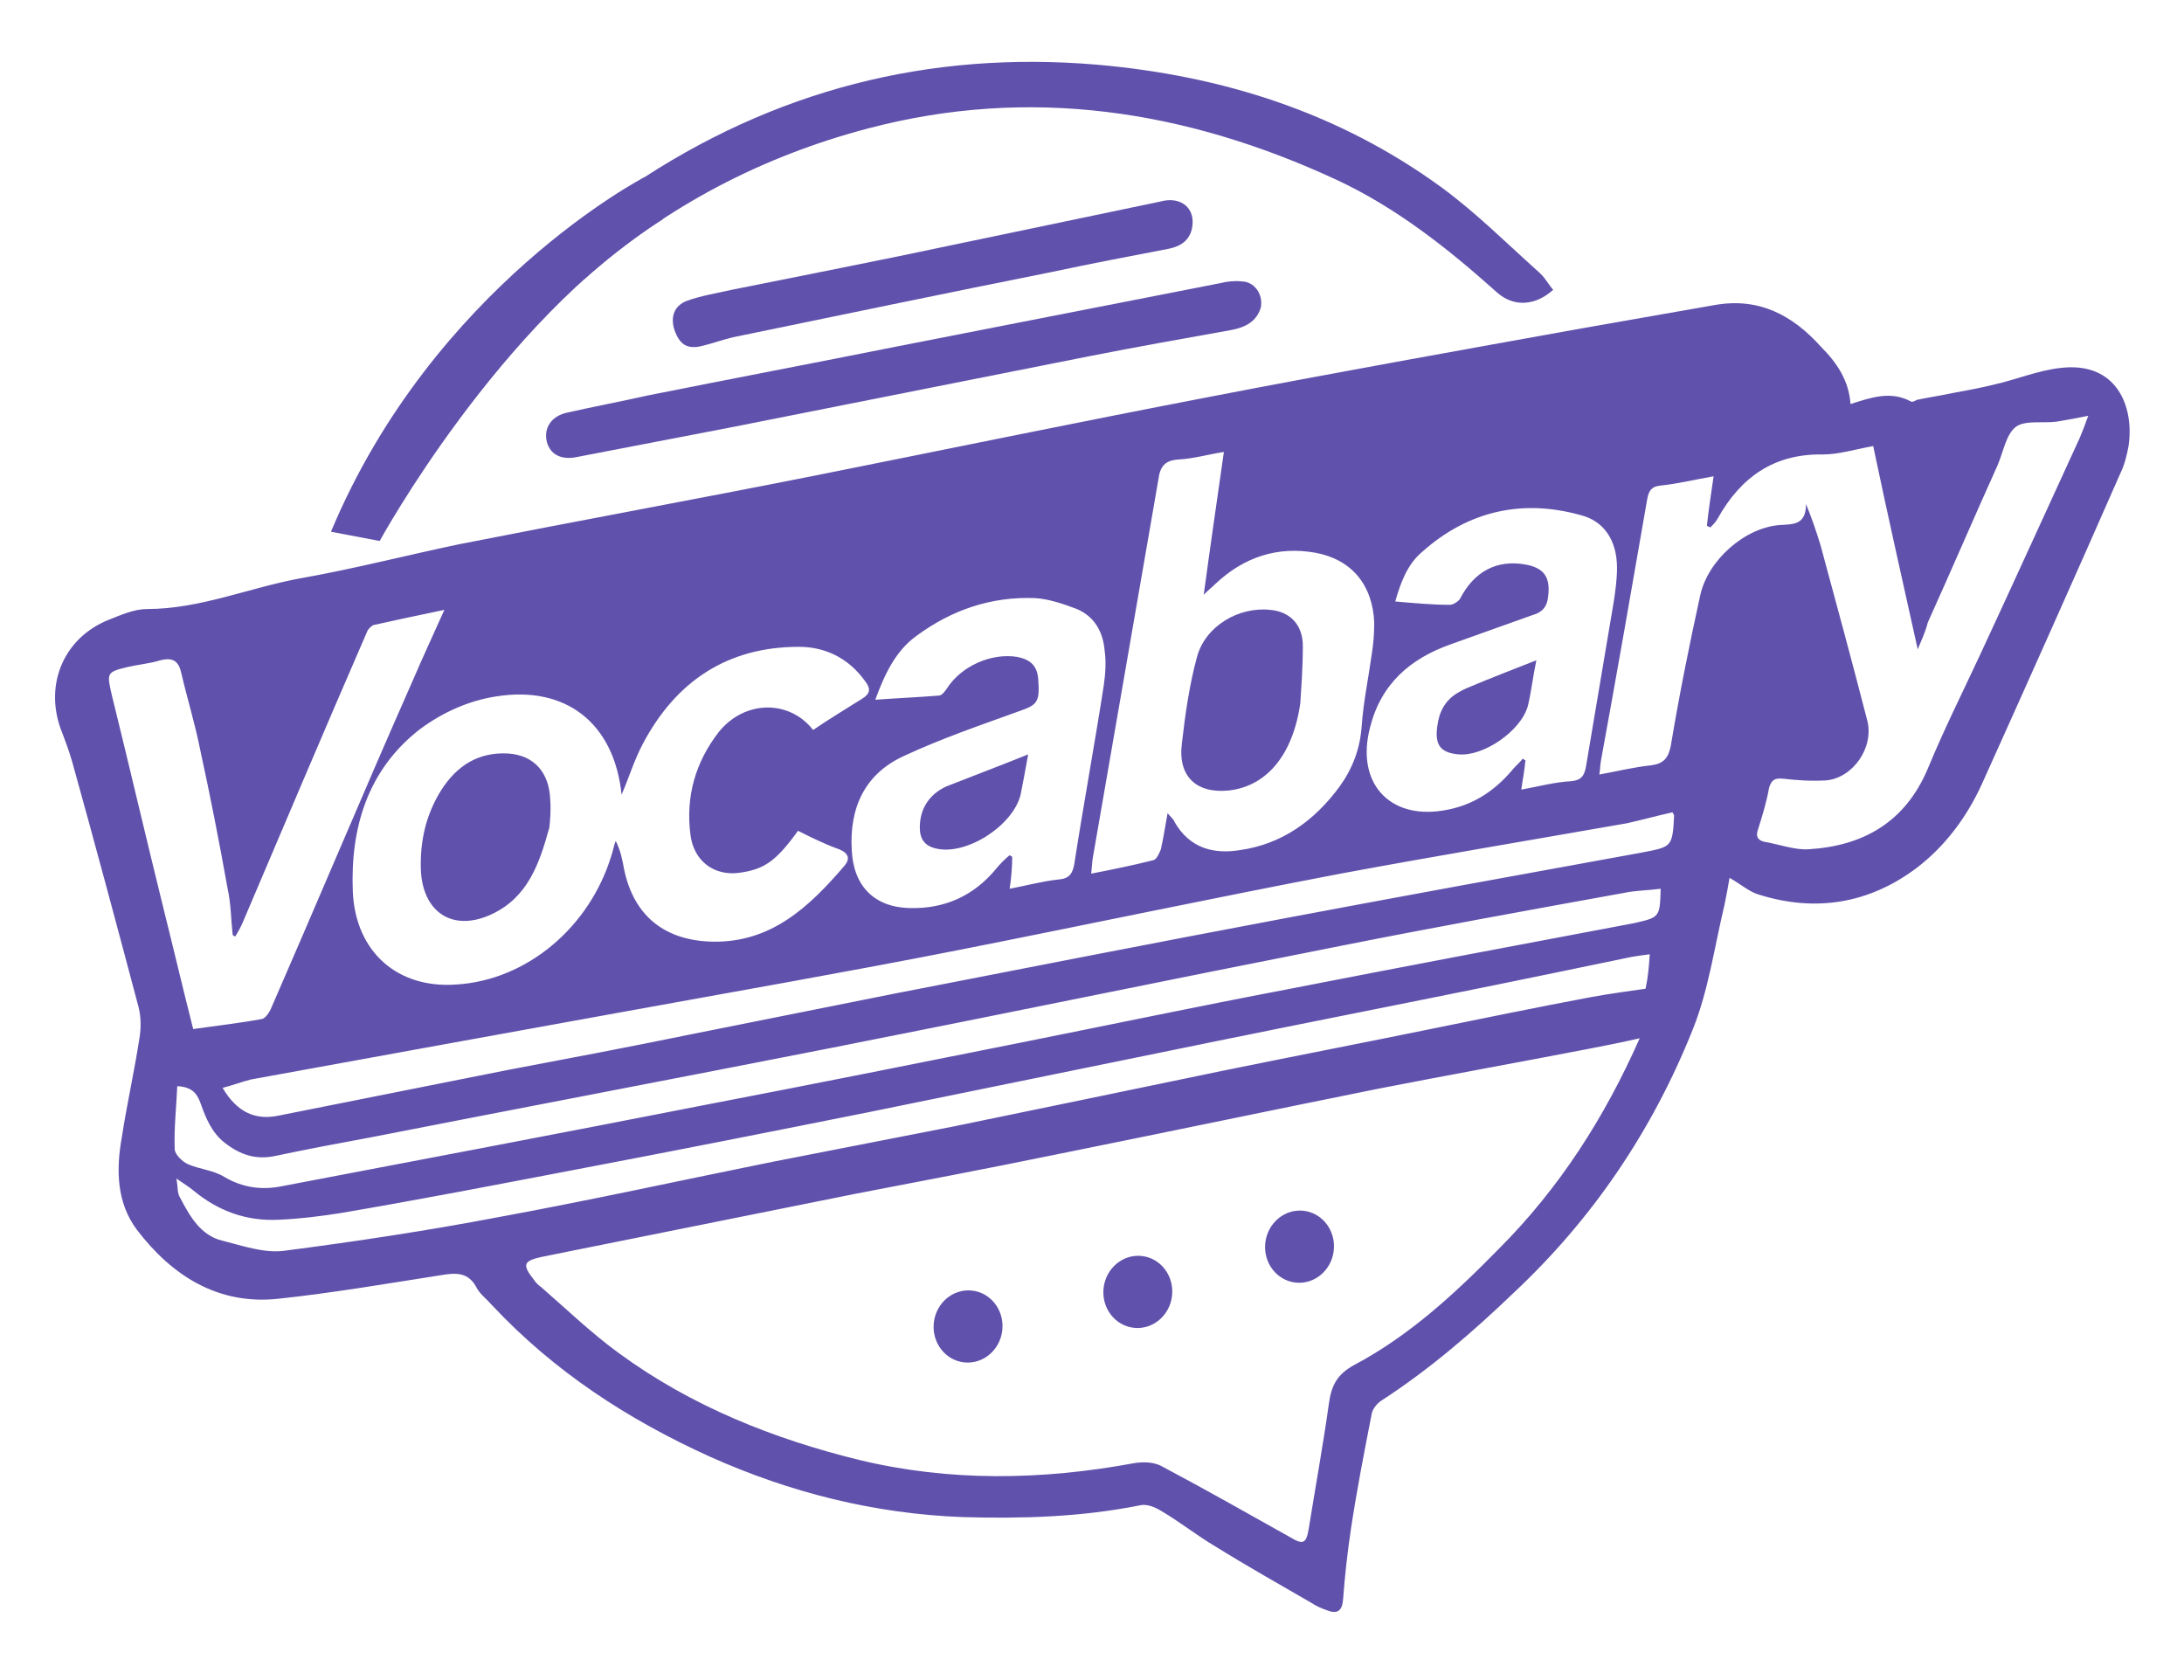
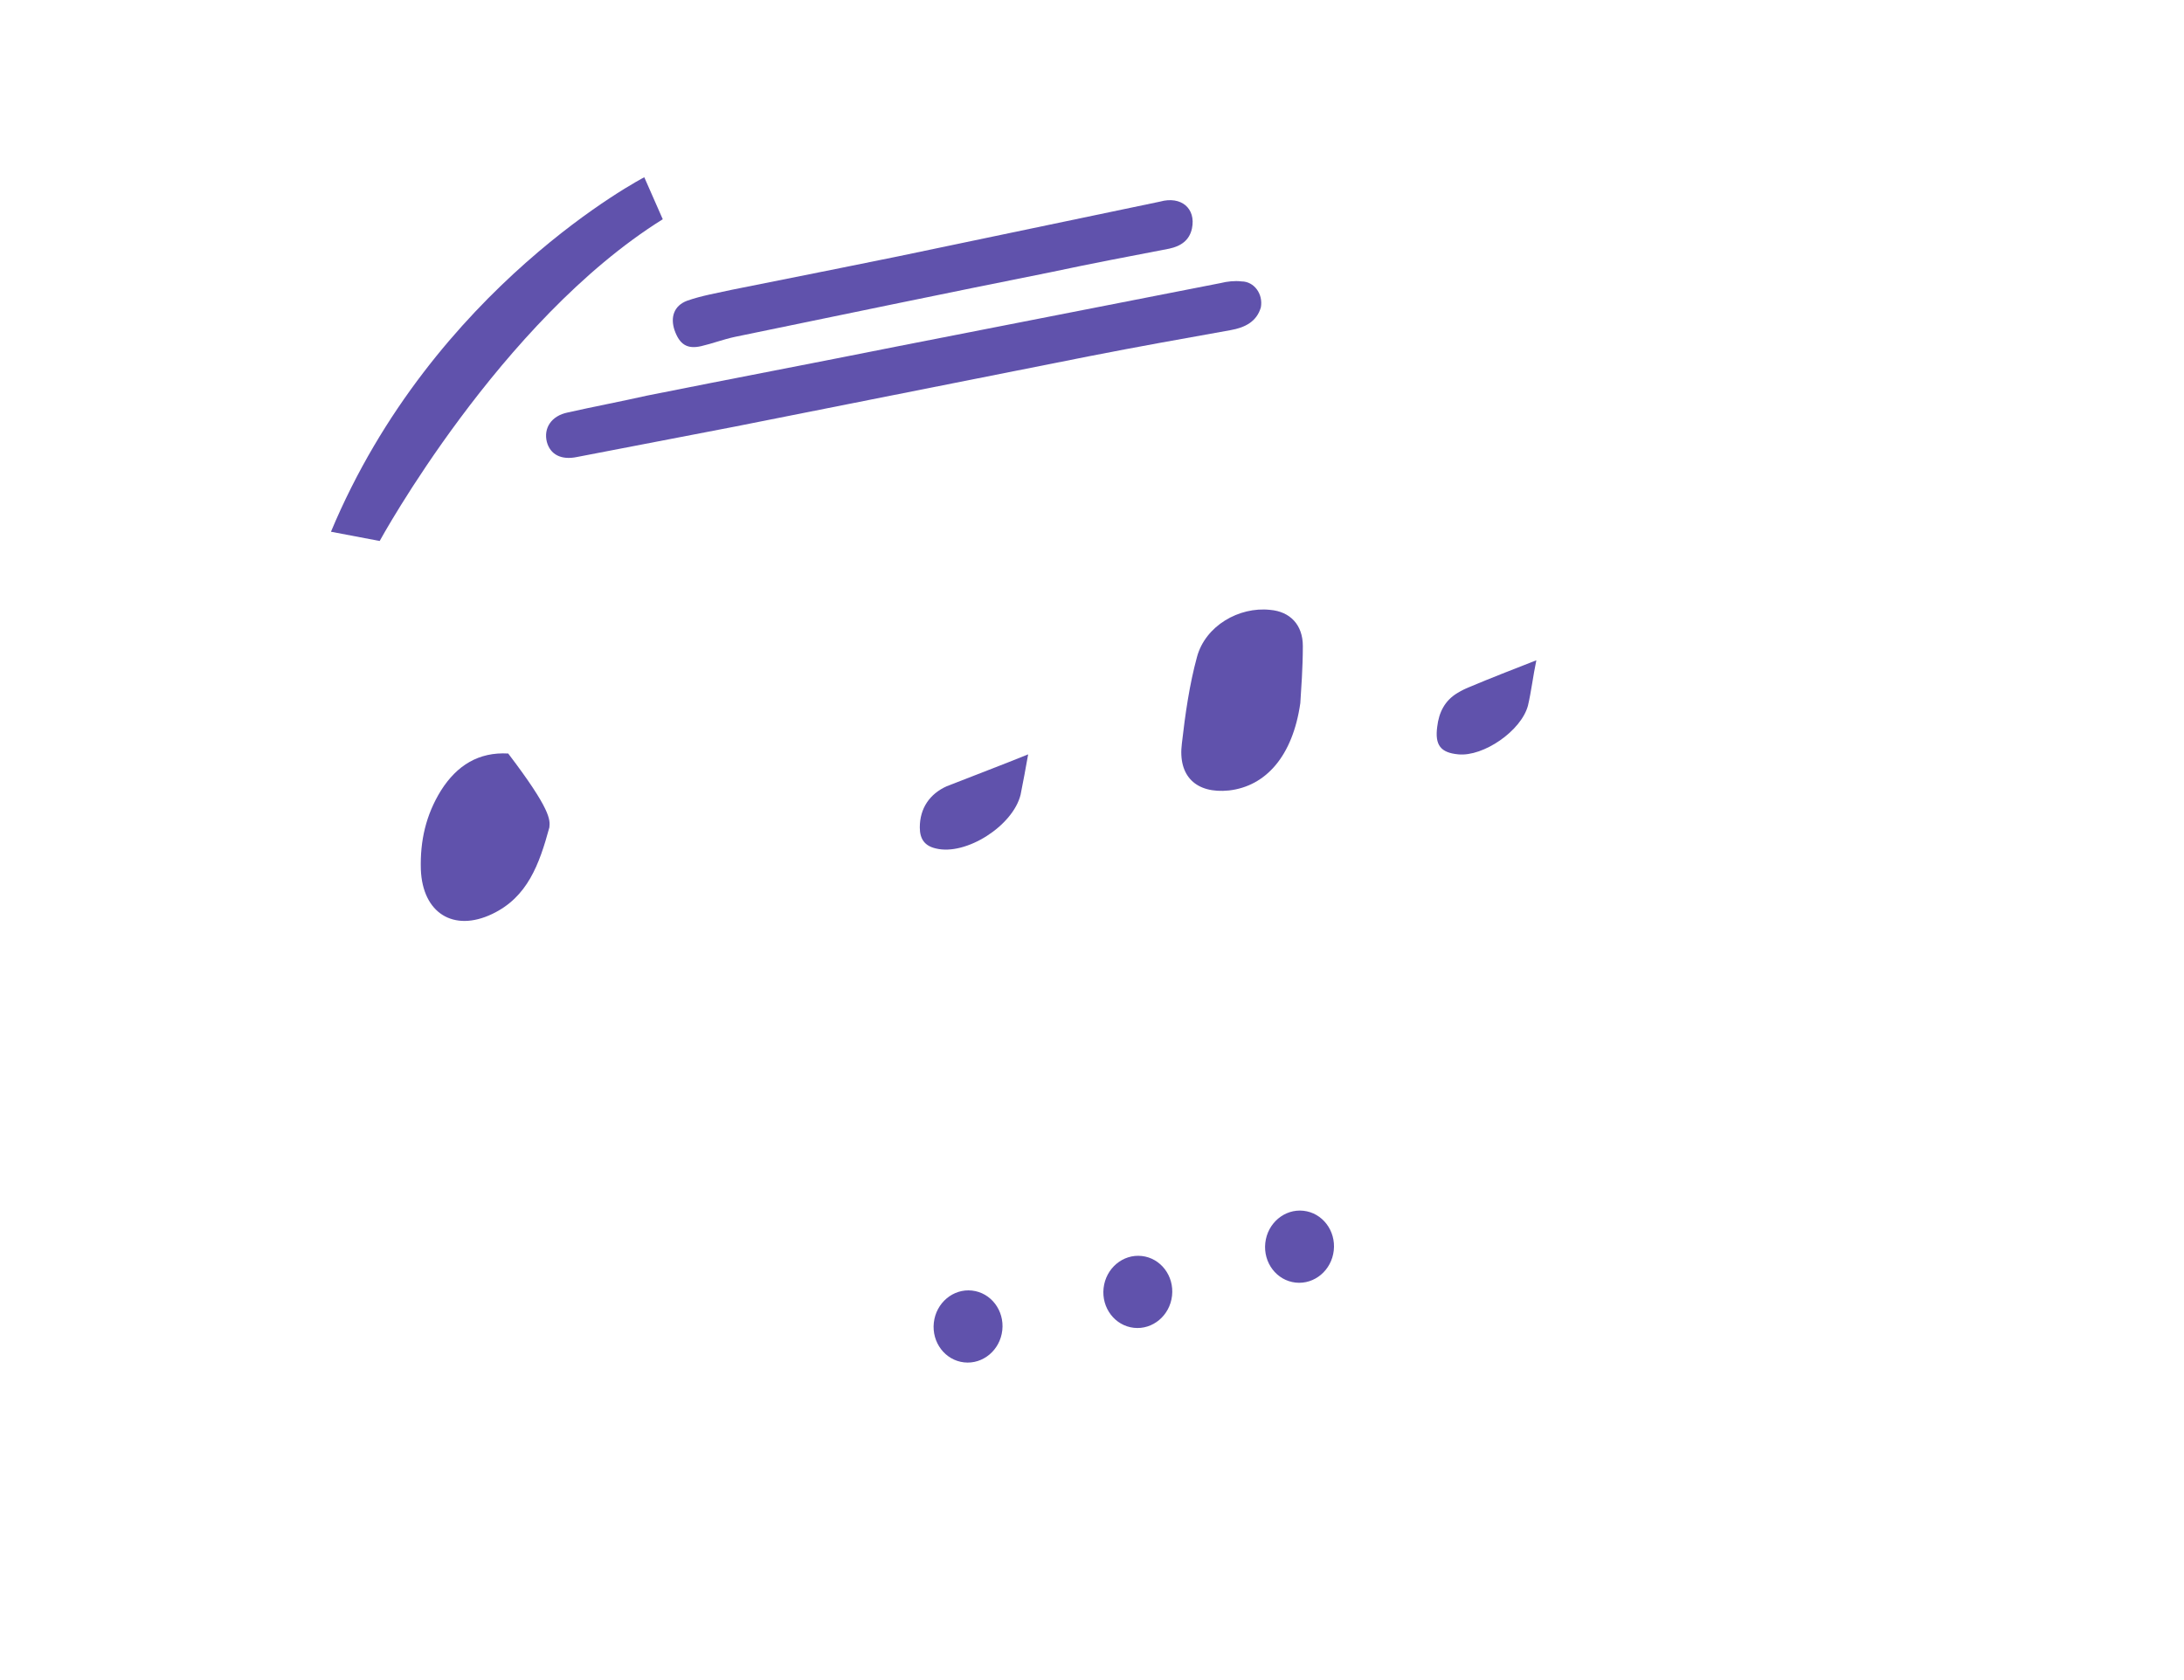
<svg xmlns="http://www.w3.org/2000/svg" version="1.1" x="0px" y="0px" viewBox="0 0 260 200" style="enable-background:new 0 0 260 200;" xml:space="preserve">
  <style type="text/css">
	.st0{filter:url(#Adobe_OpacityMaskFilter);}
	.st1{mask:url(#SVGID_1_);}
	.st2{fill:url(#SVGID_2_);}
	.st3{filter:url(#Adobe_OpacityMaskFilter_1_);}
	.st4{mask:url(#SVGID_3_);}
	.st5{fill:url(#SVGID_4_);}
	.st6{filter:url(#Adobe_OpacityMaskFilter_2_);}
	.st7{mask:url(#SVGID_5_);}
	.st8{fill:url(#SVGID_6_);}
	.st9{fill:#383838;}
	.st10{fill:url(#SVGID_7_);}
	.st11{opacity:0.3;}
	.st12{opacity:0.7;clip-path:url(#SVGID_9_);}
	.st13{fill:none;stroke:url(#SVGID_10_);stroke-miterlimit:10;}
	.st14{fill:none;stroke:url(#SVGID_11_);stroke-miterlimit:10;}
	.st15{fill:none;stroke:url(#SVGID_12_);stroke-miterlimit:10;}
	.st16{fill:none;stroke:url(#SVGID_13_);stroke-miterlimit:10;}
	.st17{fill:none;stroke:url(#SVGID_14_);stroke-miterlimit:10;}
	.st18{fill:none;stroke:url(#SVGID_15_);stroke-miterlimit:10;}
	.st19{fill:none;stroke:url(#SVGID_16_);stroke-miterlimit:10;}
	.st20{fill:none;stroke:url(#SVGID_17_);stroke-miterlimit:10;}
	.st21{fill:none;stroke:url(#SVGID_18_);stroke-miterlimit:10;}
	.st22{fill:none;stroke:url(#SVGID_19_);stroke-miterlimit:10;}
	.st23{fill:none;stroke:url(#SVGID_20_);stroke-miterlimit:10;}
	.st24{fill:none;stroke:url(#SVGID_21_);stroke-miterlimit:10;}
	.st25{fill:none;stroke:url(#SVGID_22_);stroke-miterlimit:10;}
	.st26{fill:none;stroke:url(#SVGID_23_);stroke-miterlimit:10;}
	.st27{fill:none;stroke:url(#SVGID_24_);stroke-miterlimit:10;}
	.st28{fill:none;stroke:url(#SVGID_25_);stroke-miterlimit:10;}
	.st29{fill:none;stroke:url(#SVGID_26_);stroke-miterlimit:10;}
	.st30{fill:none;stroke:url(#SVGID_27_);stroke-miterlimit:10;}
	.st31{fill:none;stroke:url(#SVGID_28_);stroke-miterlimit:10;}
	.st32{fill:none;stroke:url(#SVGID_29_);stroke-miterlimit:10;}
	.st33{fill:none;stroke:url(#SVGID_30_);stroke-miterlimit:10;}
	.st34{fill:none;stroke:url(#SVGID_31_);stroke-miterlimit:10;}
	.st35{fill:none;stroke:url(#SVGID_32_);stroke-miterlimit:10;}
	.st36{fill:none;stroke:url(#SVGID_33_);stroke-miterlimit:10;}
	.st37{fill:none;stroke:url(#SVGID_34_);stroke-miterlimit:10;}
	.st38{fill:none;stroke:url(#SVGID_35_);stroke-miterlimit:10;}
	.st39{fill:none;stroke:url(#SVGID_36_);stroke-miterlimit:10;}
	.st40{fill:none;stroke:url(#SVGID_37_);stroke-miterlimit:10;}
	.st41{fill:none;stroke:url(#SVGID_38_);stroke-miterlimit:10;}
	.st42{fill:none;stroke:url(#SVGID_39_);stroke-miterlimit:10;}
	.st43{fill:none;stroke:url(#SVGID_40_);stroke-miterlimit:10;}
	.st44{fill:none;stroke:url(#SVGID_41_);stroke-miterlimit:10;}
	.st45{fill:none;stroke:url(#SVGID_42_);stroke-miterlimit:10;}
	.st46{fill:none;stroke:url(#SVGID_43_);stroke-miterlimit:10;}
	.st47{fill:none;stroke:url(#SVGID_44_);stroke-miterlimit:10;}
	.st48{fill:none;stroke:url(#SVGID_45_);stroke-miterlimit:10;}
	.st49{fill:none;stroke:url(#SVGID_46_);stroke-miterlimit:10;}
	.st50{fill:none;stroke:url(#SVGID_47_);stroke-miterlimit:10;}
	.st51{fill:none;stroke:url(#SVGID_48_);stroke-miterlimit:10;}
	.st52{fill:none;stroke:url(#SVGID_49_);stroke-miterlimit:10;}
	.st53{fill:none;stroke:url(#SVGID_50_);stroke-miterlimit:10;}
	.st54{fill:none;stroke:url(#SVGID_51_);stroke-miterlimit:10;}
	.st55{fill:none;stroke:url(#SVGID_52_);stroke-miterlimit:10;}
	.st56{fill:none;stroke:url(#SVGID_53_);stroke-miterlimit:10;}
	.st57{fill:none;stroke:url(#SVGID_54_);stroke-miterlimit:10;}
	.st58{fill:none;stroke:url(#SVGID_55_);stroke-miterlimit:10;}
	.st59{fill:none;stroke:url(#SVGID_56_);stroke-miterlimit:10;}
	.st60{fill:none;stroke:url(#SVGID_57_);stroke-miterlimit:10;}
	.st61{fill:none;stroke:url(#SVGID_58_);stroke-miterlimit:10;}
	.st62{fill:none;stroke:url(#SVGID_59_);stroke-miterlimit:10;}
	.st63{fill:none;stroke:url(#SVGID_60_);stroke-miterlimit:10;}
	.st64{fill:none;stroke:url(#SVGID_61_);stroke-miterlimit:10;}
	.st65{fill:none;stroke:url(#SVGID_62_);stroke-miterlimit:10;}
	.st66{fill:none;stroke:url(#SVGID_63_);stroke-miterlimit:10;}
	.st67{fill:none;stroke:url(#SVGID_64_);stroke-miterlimit:10;}
	.st68{fill:none;stroke:url(#SVGID_65_);stroke-miterlimit:10;}
	.st69{fill:none;stroke:url(#SVGID_66_);stroke-width:4;stroke-miterlimit:10;}
	.st70{fill:none;stroke:url(#SVGID_67_);stroke-width:4;stroke-miterlimit:10;}
	.st71{fill:none;stroke:url(#SVGID_68_);stroke-width:4;stroke-miterlimit:10;}
	.st72{fill:none;stroke:url(#SVGID_69_);stroke-width:4;stroke-miterlimit:10;}
	.st73{opacity:0.7;clip-path:url(#SVGID_9_);fill:none;stroke:url(#SVGID_70_);stroke-miterlimit:10;}
	.st74{fill:none;stroke:url(#SVGID_71_);stroke-miterlimit:10;}
	.st75{opacity:0.7;clip-path:url(#SVGID_9_);fill:none;stroke:url(#SVGID_72_);stroke-miterlimit:10;}
	.st76{opacity:0.7;clip-path:url(#SVGID_9_);fill:none;stroke:url(#SVGID_73_);stroke-width:4;stroke-miterlimit:10;}
	.st77{opacity:0.7;clip-path:url(#SVGID_9_);fill:none;stroke:url(#SVGID_74_);stroke-miterlimit:10;}
	.st78{opacity:0.7;clip-path:url(#SVGID_9_);fill:none;stroke:url(#SVGID_75_);stroke-miterlimit:10;}
	.st79{opacity:0.7;clip-path:url(#SVGID_9_);fill:none;stroke:url(#SVGID_76_);stroke-miterlimit:10;}
	.st80{opacity:0.7;clip-path:url(#SVGID_9_);fill:none;stroke:url(#SVGID_77_);stroke-miterlimit:10;}
	.st81{fill:none;stroke:url(#SVGID_78_);stroke-miterlimit:10;}
	.st82{fill:none;stroke:url(#SVGID_79_);stroke-miterlimit:10;}
	.st83{fill:none;stroke:url(#SVGID_80_);stroke-miterlimit:10;}
	.st84{fill:none;stroke:url(#SVGID_81_);stroke-miterlimit:10;}
	.st85{fill:none;stroke:url(#SVGID_82_);stroke-miterlimit:10;}
	.st86{fill:none;stroke:url(#SVGID_83_);stroke-miterlimit:10;}
	.st87{opacity:0.7;clip-path:url(#SVGID_9_);fill:url(#SVGID_84_);}
	.st88{opacity:0.7;clip-path:url(#SVGID_9_);fill:url(#SVGID_85_);}
	.st89{opacity:0.7;clip-path:url(#SVGID_9_);fill:url(#SVGID_86_);}
	.st90{opacity:0.7;clip-path:url(#SVGID_9_);fill:url(#SVGID_87_);}
	.st91{opacity:0.7;clip-path:url(#SVGID_9_);fill:url(#SVGID_88_);}
	.st92{opacity:0.7;clip-path:url(#SVGID_9_);fill:url(#SVGID_89_);}
	.st93{fill:none;stroke:url(#SVGID_90_);stroke-miterlimit:10;}
	.st94{fill:url(#SVGID_91_);}
	.st95{opacity:8.000000e-02;}
	.st96{opacity:0.5;clip-path:url(#SVGID_94_);fill:url(#SVGID_95_);}
	.st97{clip-path:url(#SVGID_94_);}
	.st98{fill:url(#SVGID_96_);}
	.st99{fill:url(#SVGID_97_);}
	.st100{fill:url(#SVGID_98_);}
	.st101{fill:url(#SVGID_99_);}
	.st102{fill:url(#SVGID_100_);}
	.st103{fill:#FFFFFF;}
	.st104{opacity:0.5;clip-path:url(#SVGID_103_);fill:url(#SVGID_104_);}
	.st105{clip-path:url(#SVGID_103_);}
	.st106{fill:url(#SVGID_105_);}
	.st107{fill:url(#SVGID_106_);}
	.st108{fill:url(#SVGID_107_);}
	.st109{fill:url(#SVGID_108_);}
	.st110{fill:url(#SVGID_109_);}
	.st111{fill:url(#SVGID_110_);}
	.st112{filter:url(#Adobe_OpacityMaskFilter_3_);}
	.st113{mask:url(#SVGID_111_);}
	.st114{fill:url(#SVGID_112_);}
	.st115{filter:url(#Adobe_OpacityMaskFilter_4_);}
	.st116{mask:url(#SVGID_113_);}
	.st117{fill:url(#SVGID_114_);}
	.st118{filter:url(#Adobe_OpacityMaskFilter_5_);}
	.st119{mask:url(#SVGID_115_);}
	.st120{fill:url(#SVGID_116_);}
	.st121{filter:url(#Adobe_OpacityMaskFilter_6_);}
	.st122{mask:url(#SVGID_117_);}
	.st123{opacity:0.1;fill:#FFFFFF;}
	.st124{fill:url(#SVGID_118_);}
	.st125{opacity:0.2;fill:#FFFFFF;}
	.st126{fill:url(#SVGID_121_);}
	.st127{opacity:0.5;fill:#FFFFFF;}
	.st128{fill:none;stroke:#FFFFFF;stroke-miterlimit:10;}
	.st129{fill:#FEFDFD;}
	.st130{fill:#141414;}
	.st131{opacity:0.3;fill:#FFFFFF;}
	.st132{fill:url(#SVGID_126_);}
	.st133{fill:url(#SVGID_127_);}
	.st134{fill:url(#SVGID_128_);}
	.st135{fill:url(#SVGID_129_);}
	.st136{fill:url(#SVGID_130_);}
	.st137{fill:url(#SVGID_131_);}
	.st138{fill:url(#SVGID_132_);}
	.st139{fill:url(#SVGID_133_);}
	.st140{fill:url(#SVGID_134_);}
	.st141{filter:url(#Adobe_OpacityMaskFilter_7_);}
	.st142{mask:url(#SVGID_135_);}
	.st143{fill:url(#SVGID_136_);}
	.st144{fill:url(#SVGID_139_);}
	.st145{filter:url(#Adobe_OpacityMaskFilter_8_);}
	.st146{mask:url(#SVGID_144_);}
	.st147{fill:url(#SVGID_145_);}
	.st148{fill:url(#SVGID_146_);}
	.st149{fill:url(#SVGID_147_);}
	.st150{fill:url(#SVGID_148_);}
	.st151{fill:url(#SVGID_149_);}
	.st152{fill:url(#SVGID_150_);}
	.st153{fill:url(#SVGID_151_);}
	.st154{fill:url(#SVGID_152_);}
	.st155{fill:url(#SVGID_153_);}
	.st156{fill:url(#SVGID_154_);}
	.st157{fill:#6052AC;}
</style>
  <g id="Background">
</g>
  <g id="Camada_1">
    <g>
      <g>
        <g>
-           <ellipse class="st103" cx="121.5" cy="94.4" rx="92.8" ry="91.9" />
          <path class="st103" d="M257.4,50.3c-0.5-4.5-2-8.4-6.5-9.8c-2.6-0.9-5.6-1.1-8.3-0.8c-5.9,0.8-11.8,2.2-17.7,3.3      c-1,0.2-1.6,0-2-1c-0.1-0.5-0.4-0.9-0.6-1.3c-3.2-5.6-7.8-9.5-14.3-9.5c-5.3,0-10.5,1.3-15.8,2.2c-0.9,0.2-1.5,0.1-2.2-0.4      c-0.9,0-1.8-0.1-2.7-0.3c-2.5,3.5-7.2,5.8-11.2,4.1c-8.3-3.3-15.5-8-23.2-12.3c-6.7-3.8-12.8-5.5-20.5-5.1      c-9.9,0.6-19.9,0.6-29.8,2c-7.4,1-16.5,1.9-22.3,7.1c-3.9,3.5-9.6,4.1-13.7,0.9c-3,4.5-6,9-8.9,13.6c0.4,0.3,0.9,0.6,1.3,0.9      c-0.3,0.3-0.5,0.6-0.8,0.9l-0.8-1.3c-2.5,3.9-4.9,7.9-7.2,12c-0.5,1.4-1.2,2.7-2.1,3.9c-0.9,1.6-2.2,2.8-3.7,3.8      c-0.8,0.4-1.7,0.7-2.5,1.1c-2.5,0.8-5.3,0.3-7.7-0.9c0,0,0,0.1,0,0.1c-0.4,1-0.9,1.3-1.9,1.5c-4.6,0.7-9.2,1.5-13.9,2.3      c-1.9,0.3-3.9,0.7-5.8,1.3C10.2,69.3,7.8,70.8,6,73C2.1,77.9,1.7,83.2,3.5,89c1.4,4.4,2.4,8.8,3.7,13.2      c1.6,5.6,3.2,11.1,4.8,16.6c0.4,1.4,0.7,2.9,0.5,4.3c-0.7,4.9-1.7,9.8-2.6,14.7c-0.8,4.4,0.2,8.6,2.9,11.9      c5.3,6.5,12.1,10.3,20.8,9.2c6.2-0.8,12.3-1.6,18.5-2.5c1-0.1,1.5,0.1,2.2,0.8c0.3,0.3,0.6,0.7,1,1c0.6,0,1.3,0,1.9,0.2      c1.4,0.1,2.7,0.5,3.9,1.3c0.2,0.1,0.5,0.3,0.7,0.4c0.9,0.6,1.8,1.3,2.6,2.1c1,1,1.8,2.1,2.5,3.3c0.2,0.3,0.4,0.7,0.5,1.1      c1.8,2,4.8,2.2,7.5,3.1c5.1,1.6,9.6,4.6,14.4,6.9c9.5,4.6,20.4,6.3,30.6,8.4c0.5,0.1,0.9,0.2,1.3,0.4c5-0.1,10-0.4,15-1      c0.7-0.1,1.7,0.1,2.2,0.5c5.7,4.9,12.2,8.2,18.7,11.7c1.2,0.6,2.6,0.8,4,1c1.2,0.2,1.9-0.4,2.2-1.8c1.2-7.6,2.6-15.1,3.8-22.7      c0.2-1.3,0.7-2.2,1.7-3c5-4.2,10.2-8.3,15-12.9c12.2-11.5,20.3-25.8,25.3-41.9c1.2-3.7,1.1-3.6,4.8-3.4      c5.3,0.3,10.3-0.6,14.9-3.4c4.6-2.8,7.8-6.9,10.3-11.7c6.5-12.1,11-25.1,16.7-37.5C257,56.4,257.7,53.4,257.4,50.3z M81.8,35.7      c1.7-0.6,3.5-0.9,5.3-1.3c8.9-1.8,17.7-3.5,26.6-5.4c8.1-1.7,16.3-3.4,24.4-5.1c2.6-0.5,4.4,0.9,3.9,3.3      c-0.3,1.4-1.3,2.1-2.7,2.4c-4.7,0.9-9.4,1.8-14.1,2.8c-12.5,2.5-25,5.1-37.6,7.7c-1.4,0.3-2.7,0.8-4,1.1      c-1.7,0.4-2.6-0.2-3.2-1.9C79.8,37.7,80.2,36.3,81.8,35.7z M67.6,48.9c3.1-0.7,6.3-1.3,9.4-2c10-2,20-3.9,30-5.9      c12.8-2.5,25.5-5,38.3-7.5c0.8-0.2,1.7-0.3,2.5-0.2c1.6,0.1,2.7,1.6,2.4,3.2c-0.5,1.7-1.9,2.4-3.6,2.7c-5.6,1-11.2,2-16.8,3.1      c-14.1,2.8-28.2,5.6-42.3,8.4c-6.2,1.2-12.5,2.4-18.7,3.6c-1.9,0.4-3.2-0.3-3.6-1.8C64.7,50.9,65.6,49.4,67.6,48.9z M253.5,53.2      c-0.2,1.1-0.5,2.3-1,3.3c-5.4,12.3-10.9,24.6-16.4,36.8c-1.8,4-4.4,7.5-7.8,10.1c-5.7,4.3-12.1,5.3-18.8,3.2      c-1.1-0.3-2.1-1.2-3.5-2c-0.2,1.2-0.4,2.2-0.6,3.2c-1.2,5-1.9,10.2-3.8,14.9c-4.8,12-11.9,22.5-21.3,31.3      c-4.9,4.7-10,9.1-15.7,12.8c-0.5,0.3-1.1,1-1.2,1.6c-0.9,4.6-1.8,9.2-2.5,13.9c-0.4,2.7-0.7,5.4-0.9,8.1      c-0.1,1.4-0.6,1.9-1.9,1.4c-0.6-0.2-1.3-0.5-1.9-0.9c-3.8-2.2-7.7-4.4-11.4-6.7c-2.2-1.3-4.2-2.9-6.4-4.2      c-0.8-0.5-1.8-0.9-2.6-0.7c-7,1.4-14,1.6-21.1,1.4c-10.5-0.4-20.5-2.9-30.1-7.2c-9.7-4.4-18.5-10.1-25.9-18      c-0.6-0.7-1.4-1.3-1.8-2c-1-2-2.5-1.9-4.3-1.6c-6.4,1-12.8,2.1-19.3,2.8c-7.2,0.8-12.7-2.7-16.9-8.2c-2.4-3.2-2.5-7.1-1.8-11      c0.6-3.9,1.5-7.9,2.1-11.8c0.2-1.2,0.2-2.5-0.1-3.7c-2.6-9.8-5.2-19.5-7.9-29.2c-0.4-1.4-0.9-2.7-1.4-4      c-1.9-5.4,0.5-10.8,5.7-12.9c1.5-0.6,3.1-1.3,4.6-1.3c6.4,0,12.3-2.6,18.5-3.7c6.2-1.1,12.4-2.7,18.6-4      c14.2-2.8,28.4-5.4,42.5-8.2c15.5-3.1,31-6.3,46.6-9.3c15-2.9,30.1-5.6,45.1-8.3c5.1-0.9,10.3-1.8,15.4-2.7      c5.2-0.9,9.2,1.2,12.6,5c1.7,1.9,3.1,4,3.3,6.8c2.5-0.8,4.8-1.6,7.2-0.3c0.2,0.1,0.5-0.1,0.7-0.2c1.4-0.3,2.8-0.5,4.2-0.8      c1.6-0.3,3.3-0.6,4.9-1c2.7-0.6,5.3-1.7,8-2C252.1,43.1,254.3,48.5,253.5,53.2z" />
          <path class="st103" d="M74,94.6c0.9-2.1,1.5-4.2,2.5-6c4-7.6,10.3-11.6,18.7-11.5c3.2,0,6,1.3,7.9,4.1c0.7,0.9,0.6,1.5-0.4,2.1      c-2,1.2-3.9,2.5-5.8,3.7c-2.8-3.6-8.1-3.7-11.2,0.2c-2.9,3.5-4.1,7.7-3.4,12.3c0.4,3,2.9,4.8,5.8,4.5c3-0.4,4.3-1.4,7-5      c1.7,0.8,3.3,1.6,4.9,2.2c1.2,0.4,1.3,1.2,0.6,2c-4.2,4.8-8.7,9-15.6,9c-5.6-0.1-9.4-2.9-10.6-8.6c-0.2-1.1-0.4-2.2-1-3.4      c-0.2,0.6-0.3,1.2-0.5,1.7c-2.5,8.6-10,14.9-18.5,15.4c-7,0.4-12-3.9-12.3-11.1c-0.3-7.6,1.8-14.5,8-19.3      c2.7-2.1,5.7-3.4,9.1-3.9C67.3,81.6,73.1,86.1,74,94.6z M65.4,98.5c0-0.9,0.2-2.1,0.2-3.3c-0.1-3.2-1.9-5.2-5-5.5      c-3.5-0.3-6.2,1.4-8,4.4c-1.8,2.9-2.5,6-2.4,9.4c0.2,5.2,3.8,7.5,8.5,5.3C62.8,106.8,64.3,102.9,65.4,98.5z" />
          <path class="st103" d="M228.3,77.3c0.4-0.9,0.8-2,1.3-3c2.8-6.2,5.5-12.5,8.3-18.7c0.7-1.6,1-3.7,2.2-4.6      c1.1-0.9,3.2-0.4,4.8-0.6c1.2-0.1,2.3-0.4,3.8-0.7c-0.4,1-0.6,1.8-1,2.6c-4,8.6-7.9,17.2-11.9,25.9c-2.1,4.5-4.2,9-6.2,13.5      c-2.7,6.5-7.8,9.2-14.2,9.6c-1.7,0.1-3.5-0.5-5.3-0.9c-0.8-0.2-0.9-0.7-0.7-1.5c0.5-1.6,1-3.2,1.3-4.9c0.2-1.1,0.7-1.2,1.7-1.1      c1.7,0.2,3.4,0.3,5.1,0.2c3.2-0.3,5.8-3.9,4.9-7.1c-1.8-7-3.7-14-5.6-21c-0.4-1.6-0.9-3.1-1.7-4.8c0,2.5-1.5,2.4-3.1,2.5      c-4.2,0.3-8.6,4.1-9.5,8.4c-1.3,5.9-2.4,11.9-3.5,17.9c-0.3,1.5-0.9,2.1-2.3,2.3c-2,0.3-4.1,0.7-6.2,1.1      c0.1-0.6,0.1-1.2,0.2-1.7c1.8-10.4,3.7-20.7,5.5-31.1c0.2-1.1,0.6-1.4,1.6-1.6c2-0.3,4-0.7,6.3-1.1c-0.3,2.1-0.5,4-0.8,5.9      c0.1,0.1,0.2,0.1,0.4,0.2c0.3-0.4,0.7-0.7,0.9-1.1c2.7-5.1,6.7-7.7,12.5-7.6c1.9,0,3.8-0.6,6-1      C224.8,61.1,226.5,69.1,228.3,77.3z" />
          <path class="st103" d="M145.7,53.8c-0.8,5.6-1.6,11.1-2.4,16.9c0.6-0.5,1-0.9,1.4-1.3c3.4-3.2,7.4-4.5,11.9-3.7      c4.3,0.8,6.8,3.8,7,8.3c0,1.2-0.1,2.5-0.3,3.8c-0.4,2.9-1,5.7-1.2,8.6c-0.2,2.7-1.1,5-2.6,7.1c-3,4.1-6.9,6.9-11.9,7.6      c-3.2,0.4-6.1-0.2-7.8-3.4c-0.2-0.3-0.4-0.5-0.8-1c-0.3,1.6-0.5,2.9-0.8,4.3c-0.1,0.5-0.5,1.2-0.9,1.3c-2.4,0.6-4.8,1-7.4,1.6      c0.1-0.7,0.1-1.3,0.2-1.9c2.6-15,5.3-30,7.8-45c0.3-1.6,0.8-2.3,2.4-2.4C142,54.6,143.7,54.2,145.7,53.8z M154.8,83.7      c0.1-1.6,0.3-4.2,0.3-6.9c0-2.5-1.6-4.1-3.9-4.3c-3.7-0.4-7.7,2-8.7,5.6c-0.9,3.3-1.4,6.8-1.8,10.3c-0.5,4,1.7,6,5.6,5.6      C150.7,93.7,153.9,90,154.8,83.7z" />
          <path class="st103" d="M28,111.5c0.3-0.5,0.5-1,0.8-1.5c4.9-11.5,9.9-23.1,14.8-34.6c0.1-0.3,0.5-0.7,0.8-0.8      c2.7-0.6,5.5-1.2,8.4-1.8c-1.3,2.9-2.5,5.7-3.8,8.5c-3,7-6,14-9.1,21c-2.6,6-5.1,12-7.8,18.1c-0.2,0.4-0.6,1-1,1.1      c-2.7,0.5-5.4,0.8-8.2,1.2c-1.2-4.7-2.3-9.5-3.5-14.2c-2.1-8.5-4.1-17.1-6.2-25.6c-0.6-2.6-0.6-2.7,1.9-3.3      c1.3-0.3,2.6-0.4,3.9-0.8c1.5-0.5,2.1,0.2,2.5,1.6c0.7,3,1.6,5.9,2.2,8.9c1.2,5.5,2.3,11.1,3.3,16.7c0.3,1.8,0.4,3.7,0.6,5.5      C27.8,111.4,27.9,111.4,28,111.5z" />
          <path class="st103" d="M197.7,105.8c-0.2,3.4-0.2,3.4-3.1,4c-13.8,2.6-27.6,5.2-41.4,7.9c-10.5,2-21,4.2-31.5,6.3      c-12.5,2.5-25,5-37.5,7.4c-16.8,3.3-33.7,6.5-50.5,9.7c-2.4,0.5-4.7,0.2-6.9-1.1c-1.3-0.7-2.9-0.8-4.3-1.5      c-0.7-0.3-1.6-1.2-1.6-1.8c-0.1-2.5,0.2-5,0.3-7.5c1.8,0,2.4,1,2.8,2.1c0.6,1.7,1.3,3.4,2.8,4.6c1.9,1.5,3.8,2,6.1,1.6      c3.8-0.8,7.5-1.4,11.3-2.2c18.4-3.6,36.7-7.1,55.1-10.7c19.8-3.9,39.6-8,59.4-11.9c11.6-2.3,23.1-4.4,34.7-6.5      C194.8,106,196.2,105.9,197.7,105.8z" />
          <path class="st103" d="M26.5,129.5c1.2-0.3,2.2-0.7,3.4-0.9c14.9-2.7,29.8-5.4,44.6-8.1c13.2-2.4,26.4-4.8,39.6-7.3      c15.2-2.9,30.3-6.2,45.5-9.1c11.4-2.2,22.8-4,34.1-6c1.8-0.3,3.6-0.8,5.4-1.3c0.1,0.2,0.2,0.3,0.2,0.4c-0.2,3.9-0.2,3.8-3.9,4.4      c-14.3,2.6-28.6,5.2-42.9,7.9c-15.4,2.9-30.8,5.9-46.1,8.9c-8,1.6-16,3.2-24,4.8c-7.4,1.4-14.8,2.8-22.1,4.3      c-9,1.8-18.1,3.6-27.1,5.4C30.4,133.4,28.2,132.4,26.5,129.5z" />
          <path class="st103" d="M196.4,113.6c-0.1,1.4-0.2,2.6-0.3,4c-2.1,0.3-4.3,0.6-6.5,1c-6.4,1.2-12.8,2.5-19.1,3.8      c-8.3,1.7-16.6,3.3-24.9,5c-10.6,2.2-21.3,4.4-31.9,6.6c-7.2,1.5-14.3,2.8-21.5,4.2c-10.9,2.2-21.8,4.6-32.7,6.6      c-8.5,1.6-17,2.9-25.5,4c-2.4,0.3-4.9-0.5-7.3-1.2c-2.6-0.7-4-2.9-5.1-5.2c-0.2-0.5-0.2-1.1-0.4-2.2c0.9,0.6,1.5,1,2,1.4      c3,2.5,6.4,3.7,10.2,3.5c2.5-0.1,5-0.4,7.4-0.8c9.4-1.7,18.8-3.4,28.1-5.2c11.6-2.2,23.1-4.5,34.7-6.8      c14.2-2.9,28.4-5.8,42.6-8.7c10.8-2.2,21.5-4.3,32.3-6.5c5.3-1.1,10.6-2.2,16-3.3C195,113.8,195.7,113.7,196.4,113.6z" />
          <path class="st103" d="M120.2,105.8c0.1-1.4,0.3-2.6,0.4-3.9c-0.1-0.1-0.2-0.1-0.3-0.2c-0.5,0.5-1.1,1.1-1.6,1.6      c-2.7,3.3-6.2,4.8-10.3,4.7c-4.2-0.1-6.6-2.6-6.9-6.9c-0.3-5.1,1.6-9.1,6.2-11.2c4.5-2.1,9.2-3.6,13.9-5.4      c2-0.7,2.3-1.1,2.1-3.7c-0.1-1.6-1.1-2.4-2.5-2.7c-3.1-0.5-6.7,1.1-8.4,3.8c-0.2,0.3-0.6,0.8-0.9,0.8c-2.5,0.2-4.9,0.3-7.6,0.5      c1.1-3,2.4-5.7,4.9-7.6c4.2-3.1,8.9-4.7,14.1-4.5c1.7,0.1,3.4,0.6,5,1.3c2.1,0.8,3.1,2.7,3.3,4.9c0.1,1.4,0.1,2.9-0.1,4.2      c-1.1,7.1-2.4,14.1-3.5,21.2c-0.2,1.2-0.6,1.8-1.9,1.9C124.1,104.9,122.3,105.4,120.2,105.8z M122.4,89.8      c-3.2,1.3-6.5,2.5-9.6,3.9c-2,0.9-3.2,2.5-3.2,4.9c0,1.3,0.6,2.2,1.9,2.5c3.6,0.8,9.2-2.7,10.1-6.4      C121.9,93,122.1,91.5,122.4,89.8z" />
          <path class="st103" d="M181.1,94c0.2-1.3,0.4-2.4,0.6-3.5c-0.1-0.1-0.2-0.2-0.3-0.2c-0.4,0.5-0.9,0.9-1.3,1.4      c-2.2,2.6-5,4.3-8.3,4.8c-6.4,1-10.3-3.5-8.6-9.9c1.3-5.2,4.8-8.2,9.6-9.9c3.3-1.1,6.5-2.3,9.8-3.5c1.1-0.4,1.7-1,1.8-2.2      c0.2-2.3-0.5-3.4-2.7-3.8c-3.5-0.6-6.2,0.8-7.8,4.1c-0.2,0.4-0.8,0.7-1.2,0.7c-2.1-0.1-4.2-0.3-6.5-0.4c0.6-2.2,1.5-4.4,3.2-5.9      c5.5-4.8,11.9-6.3,18.8-4.4c2.9,0.8,4.3,3.2,4.4,6.3c0,1.4-0.1,2.7-0.4,4.1c-1.1,6.5-2.2,13.1-3.3,19.6      c-0.2,1.2-0.6,1.6-1.8,1.7C185.1,93.2,183.2,93.6,181.1,94z M182.9,78.6c-2.8,1.1-5.4,2.1-8,3.2c-0.5,0.2-1,0.5-1.4,0.7      c-1.5,0.9-2.2,2.3-2.4,4c-0.2,2.2,0.4,3.1,2.5,3.3c3,0.3,7.5-2.8,8.3-5.8C182.3,82.2,182.6,80.5,182.9,78.6z" />
          <path class="st103" d="M188.9,124.9c-8.3,1.6-16.6,3.1-24.8,4.7c-12.9,2.6-25.8,5.3-38.7,7.9c-7.8,1.6-15.7,3.1-23.5,4.6      c-12.4,2.5-24.9,5-37.3,7.5c-2.3,0.5-2.5,0.9-1,2.8c0.2,0.3,0.5,0.6,0.8,0.8c3.1,2.7,6,5.5,9.3,7.9c8.6,6.3,18.4,10.2,28.6,12.7      c10.8,2.6,21.7,2.4,32.6,0.4c1.1-0.2,2.5-0.2,3.5,0.4c5.1,2.7,10.2,5.6,15.2,8.4c1.5,0.9,1.9,0.8,2.2-1c0.8-5,1.7-9.9,2.4-14.9      c0.3-2.2,1-3.5,3-4.6c6.6-3.5,12-8.5,17.2-13.8c7.1-7.2,12.5-15.7,16.6-25.2C193,124.1,191,124.5,188.9,124.9z" />
        </g>
        <g>
          <g>
-             <path class="st157" d="M220.3,48.1c2.5-0.8,4.8-1.6,7.2-0.3c0.2,0.1,0.5-0.1,0.7-0.2c1.4-0.3,2.8-0.5,4.2-0.8       c1.6-0.3,3.3-0.6,4.9-1c2.7-0.6,5.3-1.7,8-2c6.7-0.8,8.8,4.6,8.1,9.3c-0.2,1.1-0.5,2.3-1,3.3c-5.4,12.3-10.9,24.6-16.4,36.8       c-1.8,4-4.4,7.5-7.8,10.1c-5.7,4.3-12.1,5.3-18.8,3.2c-1.1-0.3-2.1-1.2-3.5-2c-0.2,1.2-0.4,2.2-0.6,3.2       c-1.2,5-1.9,10.2-3.8,14.9c-4.8,12-11.9,22.5-21.3,31.3c-4.9,4.7-10,9.1-15.7,12.8c-0.5,0.3-1.1,1-1.2,1.6       c-0.9,4.6-1.8,9.2-2.5,13.9c-0.4,2.7-0.7,5.4-0.9,8.1c-0.1,1.4-0.6,1.9-1.9,1.4c-0.6-0.2-1.3-0.5-1.9-0.9       c-3.8-2.2-7.7-4.4-11.4-6.7c-2.2-1.3-4.2-2.9-6.4-4.2c-0.8-0.5-1.8-0.9-2.6-0.7c-7,1.4-14,1.6-21.1,1.4       c-10.5-0.4-20.5-2.9-30.1-7.2c-9.7-4.4-18.5-10.1-25.9-18c-0.6-0.7-1.4-1.3-1.8-2c-1-2-2.5-1.9-4.3-1.6       c-6.4,1-12.8,2.1-19.3,2.8c-7.2,0.8-12.7-2.7-16.9-8.2c-2.4-3.2-2.5-7.1-1.8-11c0.6-3.9,1.5-7.9,2.1-11.8       c0.2-1.2,0.2-2.5-0.1-3.7c-2.6-9.8-5.2-19.5-7.9-29.2c-0.4-1.4-0.9-2.7-1.4-4c-1.9-5.4,0.5-10.8,5.7-12.9       c1.5-0.6,3.1-1.3,4.6-1.3c6.4,0,12.3-2.6,18.5-3.7c6.2-1.1,12.4-2.7,18.6-4c14.2-2.8,28.4-5.4,42.5-8.2       c15.5-3.1,31-6.3,46.6-9.3c15-2.9,30.1-5.6,45.1-8.3c5.1-0.9,10.3-1.8,15.4-2.7c5.2-0.9,9.2,1.2,12.6,5       C218.7,43.2,220.1,45.3,220.3,48.1z M195.2,123.6c-2.2,0.5-4.2,0.9-6.3,1.3c-8.3,1.6-16.6,3.1-24.8,4.7       c-12.9,2.6-25.8,5.3-38.7,7.9c-7.8,1.6-15.7,3.1-23.5,4.6c-12.4,2.5-24.9,5-37.3,7.5c-2.3,0.5-2.5,0.9-1,2.8       c0.2,0.3,0.5,0.6,0.8,0.8c3.1,2.7,6,5.5,9.3,7.9c8.6,6.3,18.4,10.2,28.6,12.7c10.8,2.6,21.7,2.4,32.6,0.4       c1.1-0.2,2.5-0.2,3.5,0.4c5.1,2.7,10.2,5.6,15.2,8.4c1.5,0.9,1.9,0.8,2.2-1c0.8-5,1.7-9.9,2.4-14.9c0.3-2.2,1-3.5,3-4.6       c6.6-3.5,12-8.5,17.2-13.8C185.6,141.5,191,133.1,195.2,123.6z M74,94.6c-0.9-8.6-6.7-13-14.9-11.7c-3.3,0.5-6.4,1.9-9.1,3.9       c-6.2,4.8-8.3,11.7-8,19.3c0.3,7.2,5.3,11.6,12.3,11.1c8.4-0.5,15.9-6.8,18.5-15.4c0.2-0.6,0.3-1.2,0.5-1.7       c0.6,1.2,0.8,2.3,1,3.4c1.2,5.7,5,8.5,10.6,8.6c6.9,0.1,11.4-4.1,15.6-9c0.7-0.8,0.6-1.5-0.6-2c-1.7-0.6-3.3-1.4-4.9-2.2       c-2.6,3.6-4,4.6-7,5c-3,0.4-5.4-1.4-5.8-4.5c-0.6-4.6,0.6-8.7,3.4-12.3c3.1-3.8,8.4-3.8,11.2-0.2c1.9-1.3,3.9-2.5,5.8-3.7       c1-0.6,1.1-1.2,0.4-2.1c-2-2.8-4.8-4.1-7.9-4.1C86.7,77,80.5,81,76.5,88.6C75.5,90.5,74.9,92.5,74,94.6z M228.3,77.3       c-1.8-8.1-3.6-16.1-5.3-24.2c-2.2,0.4-4.1,1-6,1c-5.7-0.1-9.7,2.6-12.5,7.6c-0.2,0.4-0.6,0.8-0.9,1.1c-0.1-0.1-0.2-0.1-0.4-0.2       c0.2-1.9,0.5-3.8,0.8-5.9c-2.3,0.4-4.3,0.9-6.3,1.1c-1,0.1-1.4,0.5-1.6,1.6c-1.8,10.4-3.6,20.7-5.5,31.1       c-0.1,0.5-0.1,1-0.2,1.7c2.2-0.4,4.2-0.9,6.2-1.1c1.4-0.2,2-0.8,2.3-2.3c1-6,2.2-12,3.5-17.9c0.9-4.2,5.3-8.1,9.5-8.4       c1.6-0.1,3.1,0,3.1-2.5c0.7,1.7,1.2,3.2,1.7,4.8c1.9,7,3.8,14,5.6,21c0.8,3.2-1.7,6.8-4.9,7.1c-1.7,0.1-3.4,0-5.1-0.2       c-1-0.1-1.4,0.1-1.7,1.1c-0.3,1.7-0.8,3.3-1.3,4.9c-0.3,0.8-0.1,1.3,0.7,1.5c1.8,0.3,3.6,1,5.3,0.9c6.5-0.4,11.5-3.2,14.2-9.6       c1.9-4.6,4.1-9,6.2-13.5c4-8.6,7.9-17.2,11.9-25.9c0.3-0.7,0.6-1.5,1-2.6c-1.5,0.3-2.6,0.5-3.8,0.7c-1.6,0.2-3.7-0.2-4.8,0.6       c-1.2,0.9-1.5,3-2.2,4.6c-2.8,6.2-5.5,12.5-8.3,18.7C229.2,75.3,228.7,76.3,228.3,77.3z M145.7,53.8c-1.9,0.3-3.6,0.8-5.4,0.9       c-1.6,0.1-2.2,0.8-2.4,2.4c-2.6,15-5.2,30-7.8,45c-0.1,0.6-0.1,1.1-0.2,1.9c2.6-0.5,5-1,7.4-1.6c0.4-0.1,0.7-0.8,0.9-1.3       c0.3-1.3,0.5-2.7,0.8-4.3c0.4,0.5,0.7,0.7,0.8,1c1.8,3.2,4.7,3.9,7.8,3.4c5-0.7,8.9-3.5,11.9-7.6c1.5-2.1,2.4-4.4,2.6-7.1       c0.2-2.9,0.8-5.7,1.2-8.6c0.2-1.2,0.3-2.5,0.3-3.8c-0.2-4.5-2.7-7.5-7-8.3c-4.5-0.8-8.5,0.5-11.9,3.7c-0.4,0.4-0.8,0.7-1.4,1.3       C144.1,64.9,144.9,59.4,145.7,53.8z M28,111.5c-0.1-0.1-0.2-0.1-0.3-0.2c-0.2-1.8-0.2-3.7-0.6-5.5c-1-5.6-2.1-11.2-3.3-16.7       c-0.6-3-1.5-5.9-2.2-8.9c-0.3-1.4-0.9-2-2.5-1.6c-1.3,0.4-2.6,0.5-3.9,0.8c-2.5,0.6-2.5,0.7-1.9,3.3c2.1,8.5,4.1,17.1,6.2,25.6       c1.2,4.8,2.3,9.5,3.5,14.2c2.8-0.4,5.5-0.7,8.2-1.2c0.4-0.1,0.8-0.7,1-1.1c2.6-6,5.2-12,7.8-18.1c3-7,6-14,9.1-21       c1.2-2.8,2.5-5.6,3.8-8.5c-2.9,0.6-5.7,1.2-8.4,1.8c-0.3,0.1-0.7,0.5-0.8,0.8c-5,11.5-9.9,23.1-14.8,34.6       C28.6,110.5,28.3,111,28,111.5z M197.7,105.8c-1.5,0.2-3,0.2-4.4,0.5c-11.6,2.1-23.2,4.2-34.7,6.5c-19.8,3.9-39.6,8-59.4,11.9       c-18.3,3.6-36.7,7.1-55.1,10.7c-3.8,0.7-7.5,1.4-11.3,2.2c-2.3,0.5-4.2-0.1-6.1-1.6c-1.5-1.2-2.2-2.9-2.8-4.6       c-0.4-1.1-0.9-2-2.8-2.1c-0.1,2.5-0.4,5-0.3,7.5c0,0.6,0.9,1.5,1.6,1.8c1.4,0.6,3,0.7,4.3,1.5c2.2,1.3,4.5,1.6,6.9,1.1       c16.8-3.2,33.7-6.4,50.5-9.7c12.5-2.4,25-4.9,37.5-7.4c10.5-2.1,21-4.3,31.5-6.3c13.8-2.7,27.6-5.3,41.4-7.9       C197.6,109.2,197.6,109.2,197.7,105.8z M26.5,129.5c1.7,2.9,3.9,3.9,6.7,3.3c9-1.8,18.1-3.6,27.1-5.4       c7.4-1.4,14.8-2.8,22.1-4.3c8-1.6,16-3.2,24-4.8c15.4-3,30.7-6,46.1-8.9c14.3-2.7,28.6-5.3,42.9-7.9c3.6-0.7,3.7-0.6,3.9-4.4       c0-0.1-0.1-0.2-0.2-0.4c-1.8,0.4-3.6,0.9-5.4,1.3c-11.4,2-22.8,3.9-34.1,6c-15.2,2.9-30.3,6.1-45.5,9.1       c-13.2,2.6-26.4,4.9-39.6,7.3c-14.9,2.7-29.8,5.4-44.6,8.1C28.7,128.8,27.7,129.2,26.5,129.5z M196.4,113.6       c-0.8,0.1-1.5,0.2-2.1,0.3c-5.3,1.1-10.6,2.2-16,3.3c-10.8,2.2-21.5,4.3-32.3,6.5c-14.2,2.9-28.4,5.8-42.6,8.7       c-11.5,2.3-23.1,4.6-34.7,6.8c-9.4,1.8-18.7,3.6-28.1,5.2c-2.5,0.4-5,0.7-7.4,0.8c-3.8,0.2-7.2-1-10.2-3.5       c-0.5-0.4-1.1-0.8-2-1.4c0.2,1.1,0.1,1.7,0.4,2.2c1.2,2.3,2.5,4.6,5.1,5.2c2.4,0.6,4.9,1.5,7.3,1.2c8.5-1.1,17.1-2.4,25.5-4       c10.9-2,21.8-4.4,32.7-6.6c7.2-1.4,14.3-2.8,21.5-4.2c10.7-2.2,21.3-4.4,31.9-6.6c8.3-1.7,16.6-3.3,24.9-5       c6.4-1.3,12.7-2.6,19.1-3.8c2.2-0.4,4.4-0.7,6.5-1C196.2,116.3,196.3,115.1,196.4,113.6z M120.2,105.8c2.1-0.4,3.9-0.9,5.8-1.1       c1.3-0.1,1.7-0.7,1.9-1.9c1.1-7.1,2.4-14.1,3.5-21.2c0.2-1.4,0.3-2.8,0.1-4.2c-0.2-2.2-1.2-4-3.3-4.9c-1.6-0.6-3.3-1.2-5-1.3       c-5.2-0.2-9.9,1.4-14.1,4.5c-2.5,1.8-3.8,4.6-4.9,7.6c2.7-0.2,5.2-0.3,7.6-0.5c0.3,0,0.7-0.5,0.9-0.8c1.7-2.7,5.3-4.3,8.4-3.8       c1.5,0.3,2.4,1,2.5,2.7c0.2,2.6-0.1,3-2.1,3.7c-4.7,1.7-9.4,3.3-13.9,5.4c-4.6,2.1-6.5,6.1-6.2,11.2c0.2,4.3,2.7,6.8,6.9,6.9       c4.1,0.1,7.6-1.4,10.3-4.7c0.5-0.6,1-1.1,1.6-1.6c0.1,0.1,0.2,0.1,0.3,0.2C120.5,103.2,120.4,104.4,120.2,105.8z M181.1,94       c2.2-0.4,4-0.9,5.9-1c1.2-0.1,1.6-0.6,1.8-1.7c1.1-6.5,2.2-13.1,3.3-19.6c0.2-1.3,0.4-2.7,0.4-4.1c0-3.2-1.5-5.6-4.4-6.3       c-6.9-1.9-13.3-0.5-18.8,4.4c-1.8,1.5-2.6,3.8-3.2,5.9c2.3,0.2,4.4,0.4,6.5,0.4c0.4,0,1-0.4,1.2-0.7c1.7-3.3,4.4-4.7,7.8-4.1       c2.2,0.4,3,1.5,2.7,3.8c-0.1,1.2-0.7,1.9-1.8,2.2c-3.3,1.2-6.5,2.3-9.8,3.5c-4.8,1.7-8.3,4.7-9.6,9.9       c-1.7,6.5,2.2,10.9,8.6,9.9c3.4-0.5,6.1-2.2,8.3-4.8c0.4-0.5,0.9-0.9,1.3-1.4c0.1,0.1,0.2,0.2,0.3,0.2       C181.5,91.6,181.3,92.7,181.1,94z" />
-             <path class="st157" d="M183.2,32.4c-3.8-3.4-7.5-7.1-11.6-10.1c-12.2-8.9-26.1-13.3-41-14.6c-20-1.7-38.5,3-55.4,14.4       c-2.4,1.6-4.8,3.2-7.2,4.8c0,0.5-0.1,1-0.4,1.4c-0.7,1.3-1.5,2.5-2.2,3.8c-0.3,0.5-0.7,1-1.2,1.3l-0.3,1.7       c0.5-0.3,1.1-0.6,1.7-0.8c0.5-0.1,1-0.2,1.5-0.3c-0.3,0.1,0.1-0.1,0.3-0.2c0.6-0.5,1.4-0.7,2.2-0.6       c9.8-8.7,21.2-14.6,33.7-17.9c19.3-5.1,37.9-2.2,55.8,6.1c7.1,3.3,13.3,8.2,19.1,13.4c2,1.8,4.6,1.6,6.7-0.3       C184.3,33.8,183.9,33,183.2,32.4z" />
            <path class="st157" d="M150.1,36.6c-0.5,1.7-1.9,2.4-3.6,2.7c-5.6,1-11.2,2-16.8,3.1c-14.1,2.8-28.2,5.6-42.3,8.4       c-6.2,1.2-12.5,2.4-18.7,3.6c-1.9,0.4-3.2-0.3-3.6-1.8c-0.4-1.6,0.5-3.1,2.5-3.5c3.1-0.7,6.3-1.3,9.4-2c10-2,20-3.9,30-5.9       c12.8-2.5,25.5-5,38.3-7.5c0.8-0.2,1.7-0.3,2.5-0.2C149.3,33.5,150.4,35,150.1,36.6z" />
            <path class="st157" d="M141.9,27.2c-0.3,1.4-1.3,2.1-2.7,2.4c-4.7,0.9-9.4,1.8-14.1,2.8c-12.5,2.5-25,5.1-37.6,7.7       c-1.4,0.3-2.7,0.8-4,1.1c-1.7,0.4-2.6-0.2-3.2-1.9c-0.5-1.5-0.1-2.9,1.5-3.5c1.7-0.6,3.5-0.9,5.3-1.3       c8.9-1.8,17.7-3.5,26.6-5.4c8.1-1.7,16.3-3.4,24.4-5.1C140.6,23.3,142.4,24.8,141.9,27.2z" />
-             <path class="st157" d="M65.4,98.5c-1.2,4.4-2.6,8.3-6.8,10.3c-4.6,2.2-8.3-0.1-8.5-5.3c-0.1-3.4,0.6-6.5,2.4-9.4       c1.9-3,4.5-4.6,8-4.4c3.1,0.2,4.9,2.3,5,5.5C65.6,96.4,65.5,97.6,65.4,98.5z" />
+             <path class="st157" d="M65.4,98.5c-1.2,4.4-2.6,8.3-6.8,10.3c-4.6,2.2-8.3-0.1-8.5-5.3c-0.1-3.4,0.6-6.5,2.4-9.4       c1.9-3,4.5-4.6,8-4.4C65.6,96.4,65.5,97.6,65.4,98.5z" />
            <path class="st157" d="M154.8,83.7c-0.9,6.3-4.1,9.9-8.5,10.4c-3.9,0.4-6.1-1.7-5.6-5.6c0.4-3.5,0.9-7,1.8-10.3       c1-3.7,5-6,8.7-5.6c2.4,0.2,3.9,1.8,3.9,4.3C155.1,79.5,154.9,82.1,154.8,83.7z" />
            <path class="st157" d="M122.4,89.8c-0.3,1.7-0.6,3.3-0.9,4.8c-0.9,3.7-6.5,7.3-10.1,6.4c-1.3-0.3-1.9-1.1-1.9-2.5       c0-2.3,1.2-4,3.2-4.9C116,92.3,119.2,91.1,122.4,89.8z" />
            <path class="st157" d="M182.9,78.6c-0.4,1.9-0.6,3.7-1,5.4c-0.8,3-5.3,6.1-8.3,5.8c-2.1-0.2-2.8-1.1-2.5-3.3       c0.2-1.7,0.9-3.1,2.4-4c0.5-0.3,0.9-0.5,1.4-0.7C177.5,80.7,180.1,79.7,182.9,78.6z" />
            <path class="st157" d="M76.7,21.1c0,0-25.1,13-37.3,42.2l5.8,1.1c0,0,14.3-26.2,33.7-38.3L76.7,21.1z" />
            <g>
              <ellipse transform="matrix(0.11 -0.994 0.994 0.11 -54.49 255.135)" class="st157" cx="115.3" cy="158" rx="4.3" ry="4.1" />
              <ellipse transform="matrix(0.11 -0.994 0.994 0.11 -32.328 271.561)" class="st157" cx="135.5" cy="153.8" rx="4.3" ry="4.1" />
              <ellipse transform="matrix(0.11 -0.994 0.994 0.11 -9.92 285.845)" class="st157" cx="154.7" cy="148.5" rx="4.3" ry="4.1" />
            </g>
          </g>
        </g>
      </g>
    </g>
  </g>
</svg>